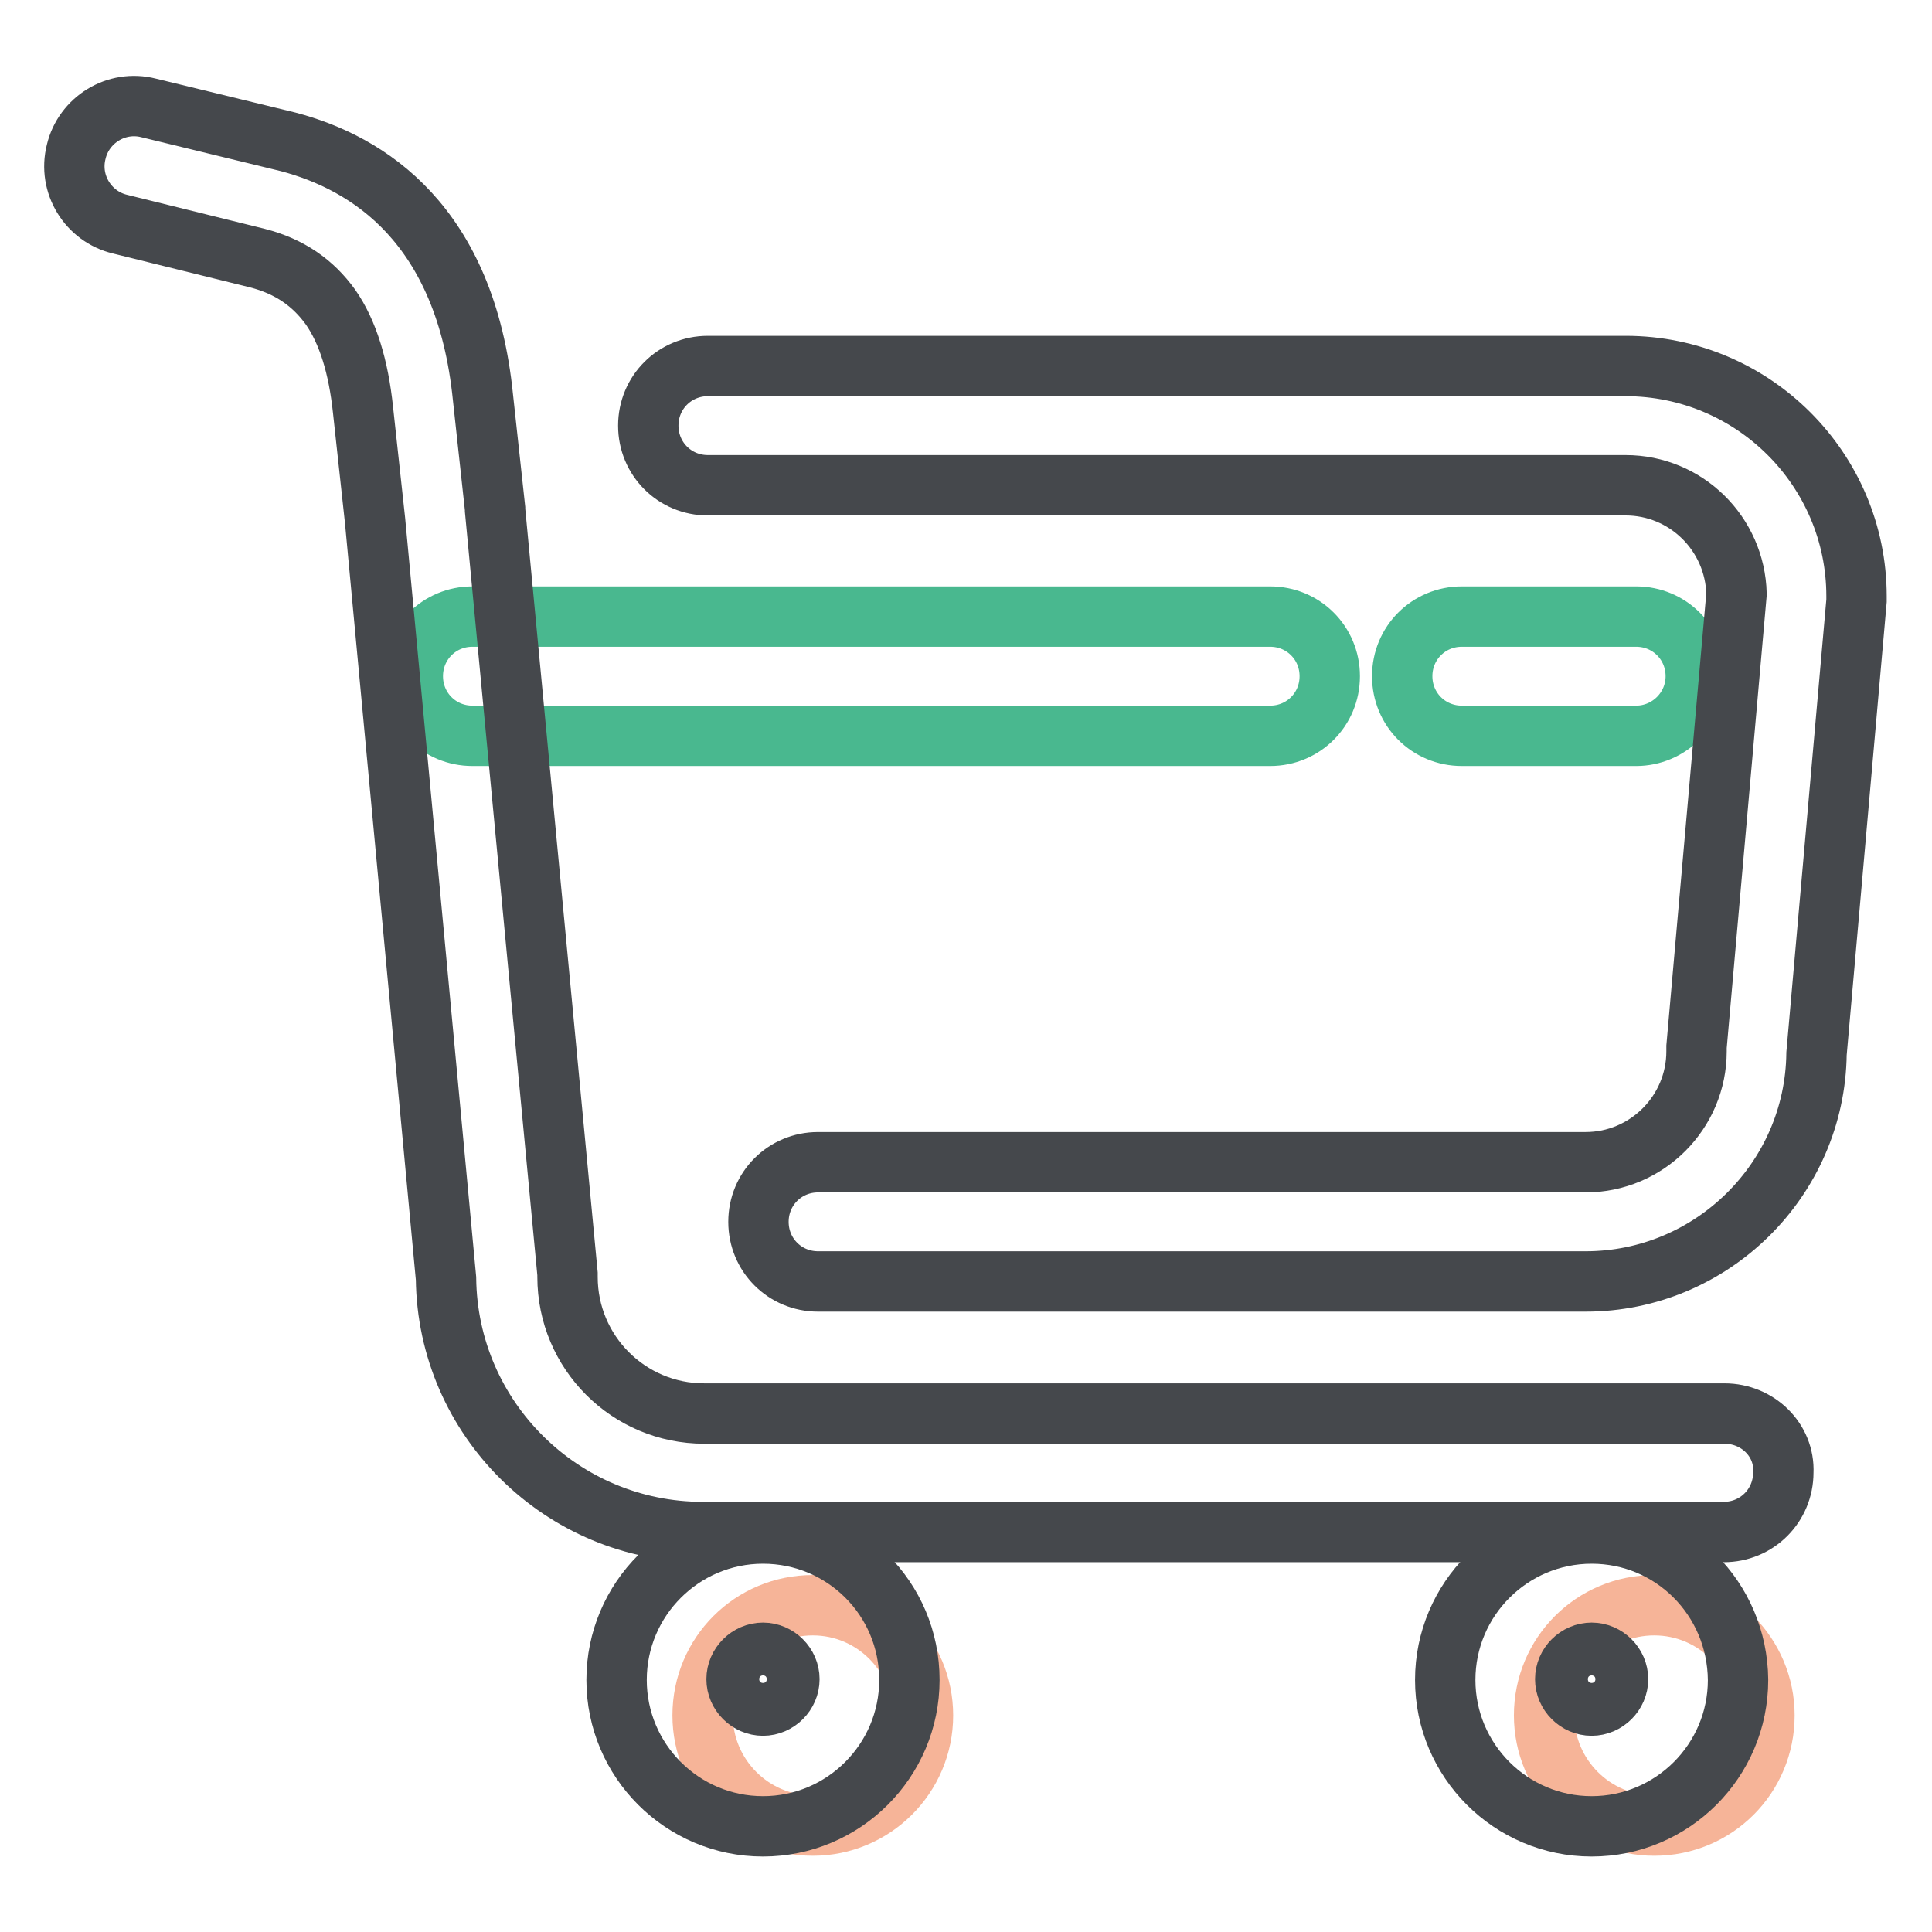
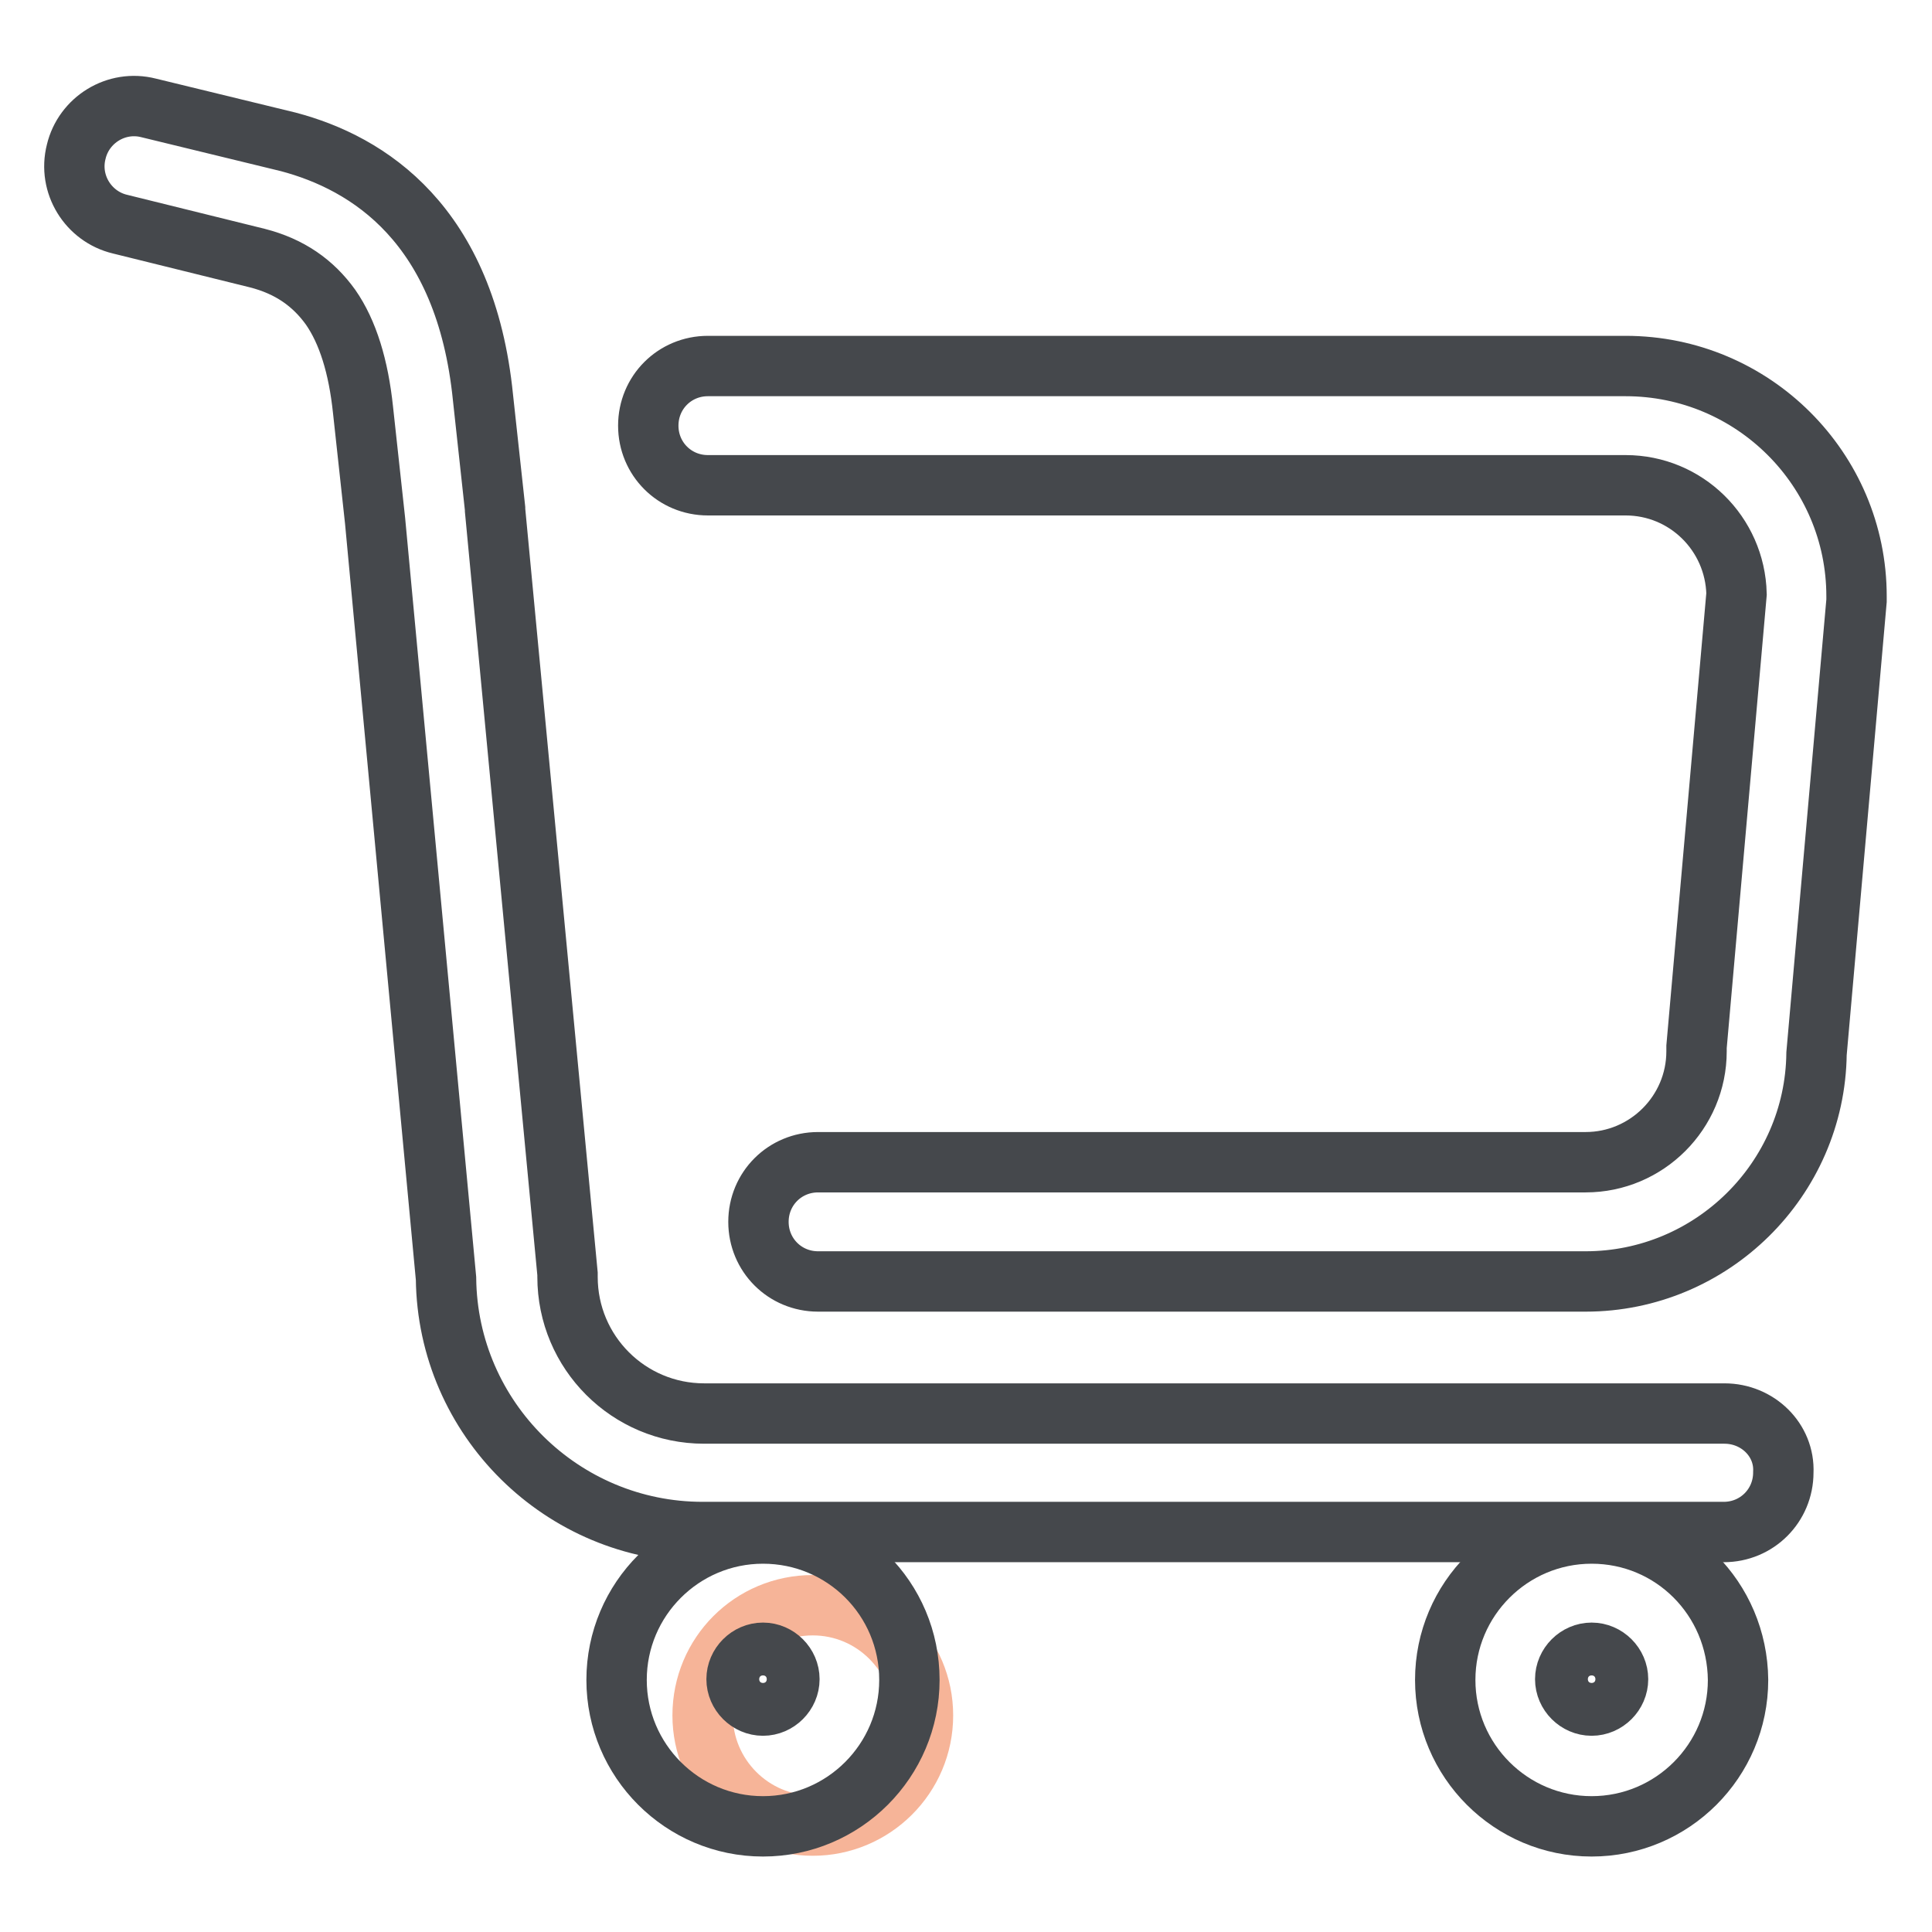
<svg xmlns="http://www.w3.org/2000/svg" version="1.1" x="0px" y="0px" viewBox="0 0 256 256" enable-background="new 0 0 256 256" xml:space="preserve">
  <g>
-     <path stroke-width="8" fill-opacity="0" stroke="#49b88f" d="M216.8,97.5h-23.1c-4.4,0-7.9-3.5-7.9-7.9c0-4.4,3.5-7.9,7.9-7.9h23.1c4.4,0,7.9,3.5,7.9,7.9 C224.7,94,221.1,97.5,216.8,97.5z M168.3,97.5H62.6c-4.4,0-7.9-3.5-7.9-7.9c0-4.4,3.5-7.9,7.9-7.9h105.7c4.4,0,7.9,3.5,7.9,7.9 C176.2,94,172.7,97.5,168.3,97.5L168.3,97.5z" />
    <path stroke-width="8" fill-opacity="0" stroke="#f6b498" d="M93.1,227.3c0,8,6.5,14.6,14.6,14.6c8,0,14.6-6.5,14.6-14.6c0-8-6.5-14.6-14.6-14.6 C99.6,212.7,93.1,219.2,93.1,227.3z" />
-     <path stroke-width="8" fill-opacity="0" stroke="#f6b498" d="M204.6,227.3c0,8,6.5,14.6,14.6,14.6s14.6-6.5,14.6-14.6c0-8-6.5-14.6-14.6-14.6S204.6,219.2,204.6,227.3z" />
    <path stroke-width="8" fill-opacity="0" stroke="#45484c" d="M228.5,187.3H93.3c-10,0-18.1-8.1-18.1-18.1v-0.4L65.6,67.6v-0.1v-0.1l-1.6-14.7 c-2.3-23-15.2-31.1-25.8-33.9l-18.5-4.5c-4.3-1.1-8.6,1.6-9.6,5.8c-1.1,4.3,1.6,8.6,5.8,9.6l18.2,4.5c4.3,1.1,7.4,3.3,9.7,6.5 c2.3,3.3,3.7,7.9,4.3,13.6l1.6,14.7l9.4,100.4c0.2,18.6,15.4,33.6,34,33.6h135.3c4.4,0,7.9-3.5,7.9-7.9 C236.5,190.8,232.9,187.3,228.5,187.3L228.5,187.3z" />
    <path stroke-width="8" fill-opacity="0" stroke="#45484c" d="M215.4,48.5H93.8c-4.4,0-7.9,3.5-7.9,7.9s3.5,7.9,7.9,7.9h121.6c8,0,14.5,6.4,14.7,14.4l-5.3,60l0,0.3v0.3 c0,8.1-6.6,14.7-14.7,14.7H108.4c-4.4,0-7.9,3.5-7.9,7.9s3.5,7.9,7.9,7.9h101.7c16.7,0,30.4-13.5,30.6-30.2l5.3-60l0-0.3v-0.3 C246,62.2,232.3,48.5,215.4,48.5z" />
    <path stroke-width="8" fill-opacity="0" stroke="#45484c" d="M101.1,219c1.9,0,3.5,1.6,3.5,3.5c0,1.9-1.6,3.5-3.5,3.5s-3.5-1.6-3.5-3.5C97.6,220.6,99.2,219,101.1,219  M101.1,203.2c-10.7,0-19.4,8.7-19.4,19.4c0,10.7,8.7,19.4,19.4,19.4c10.7,0,19.4-8.7,19.4-19.4 C120.5,211.8,111.8,203.2,101.1,203.2z M210.9,219c1.9,0,3.5,1.6,3.5,3.5c0,1.9-1.6,3.5-3.5,3.5c-1.9,0-3.5-1.6-3.5-3.5 C207.4,220.6,209,219,210.9,219 M210.9,203.2c-10.7,0-19.4,8.7-19.4,19.4c0,10.7,8.7,19.4,19.4,19.4s19.4-8.7,19.4-19.4 C230.2,211.8,221.6,203.2,210.9,203.2z" />
  </g>
</svg>